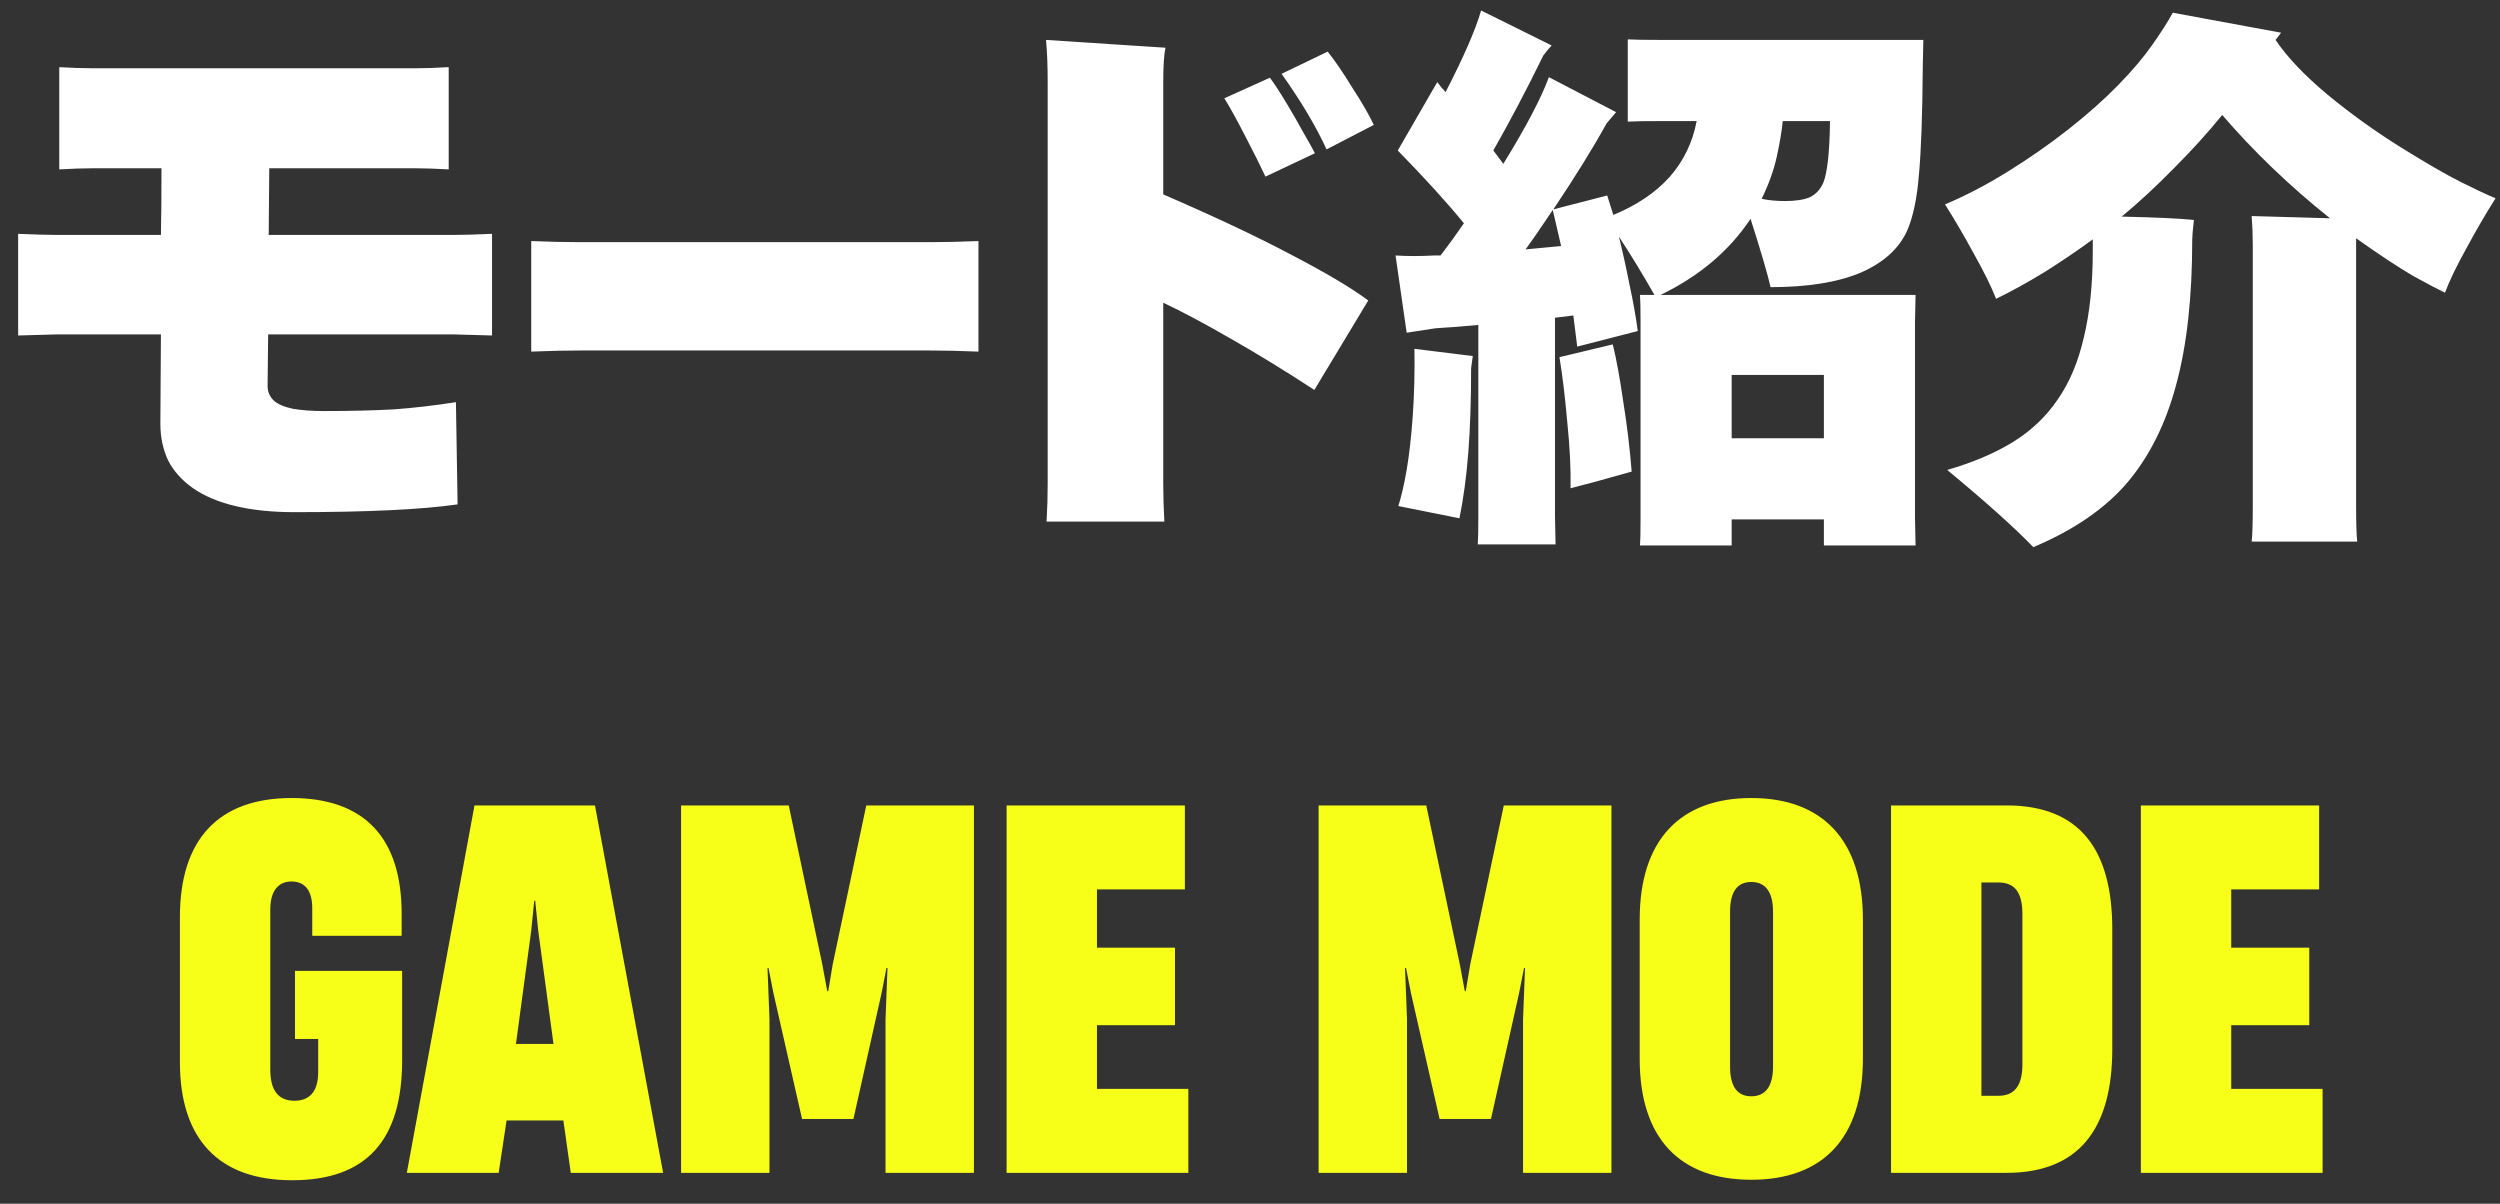
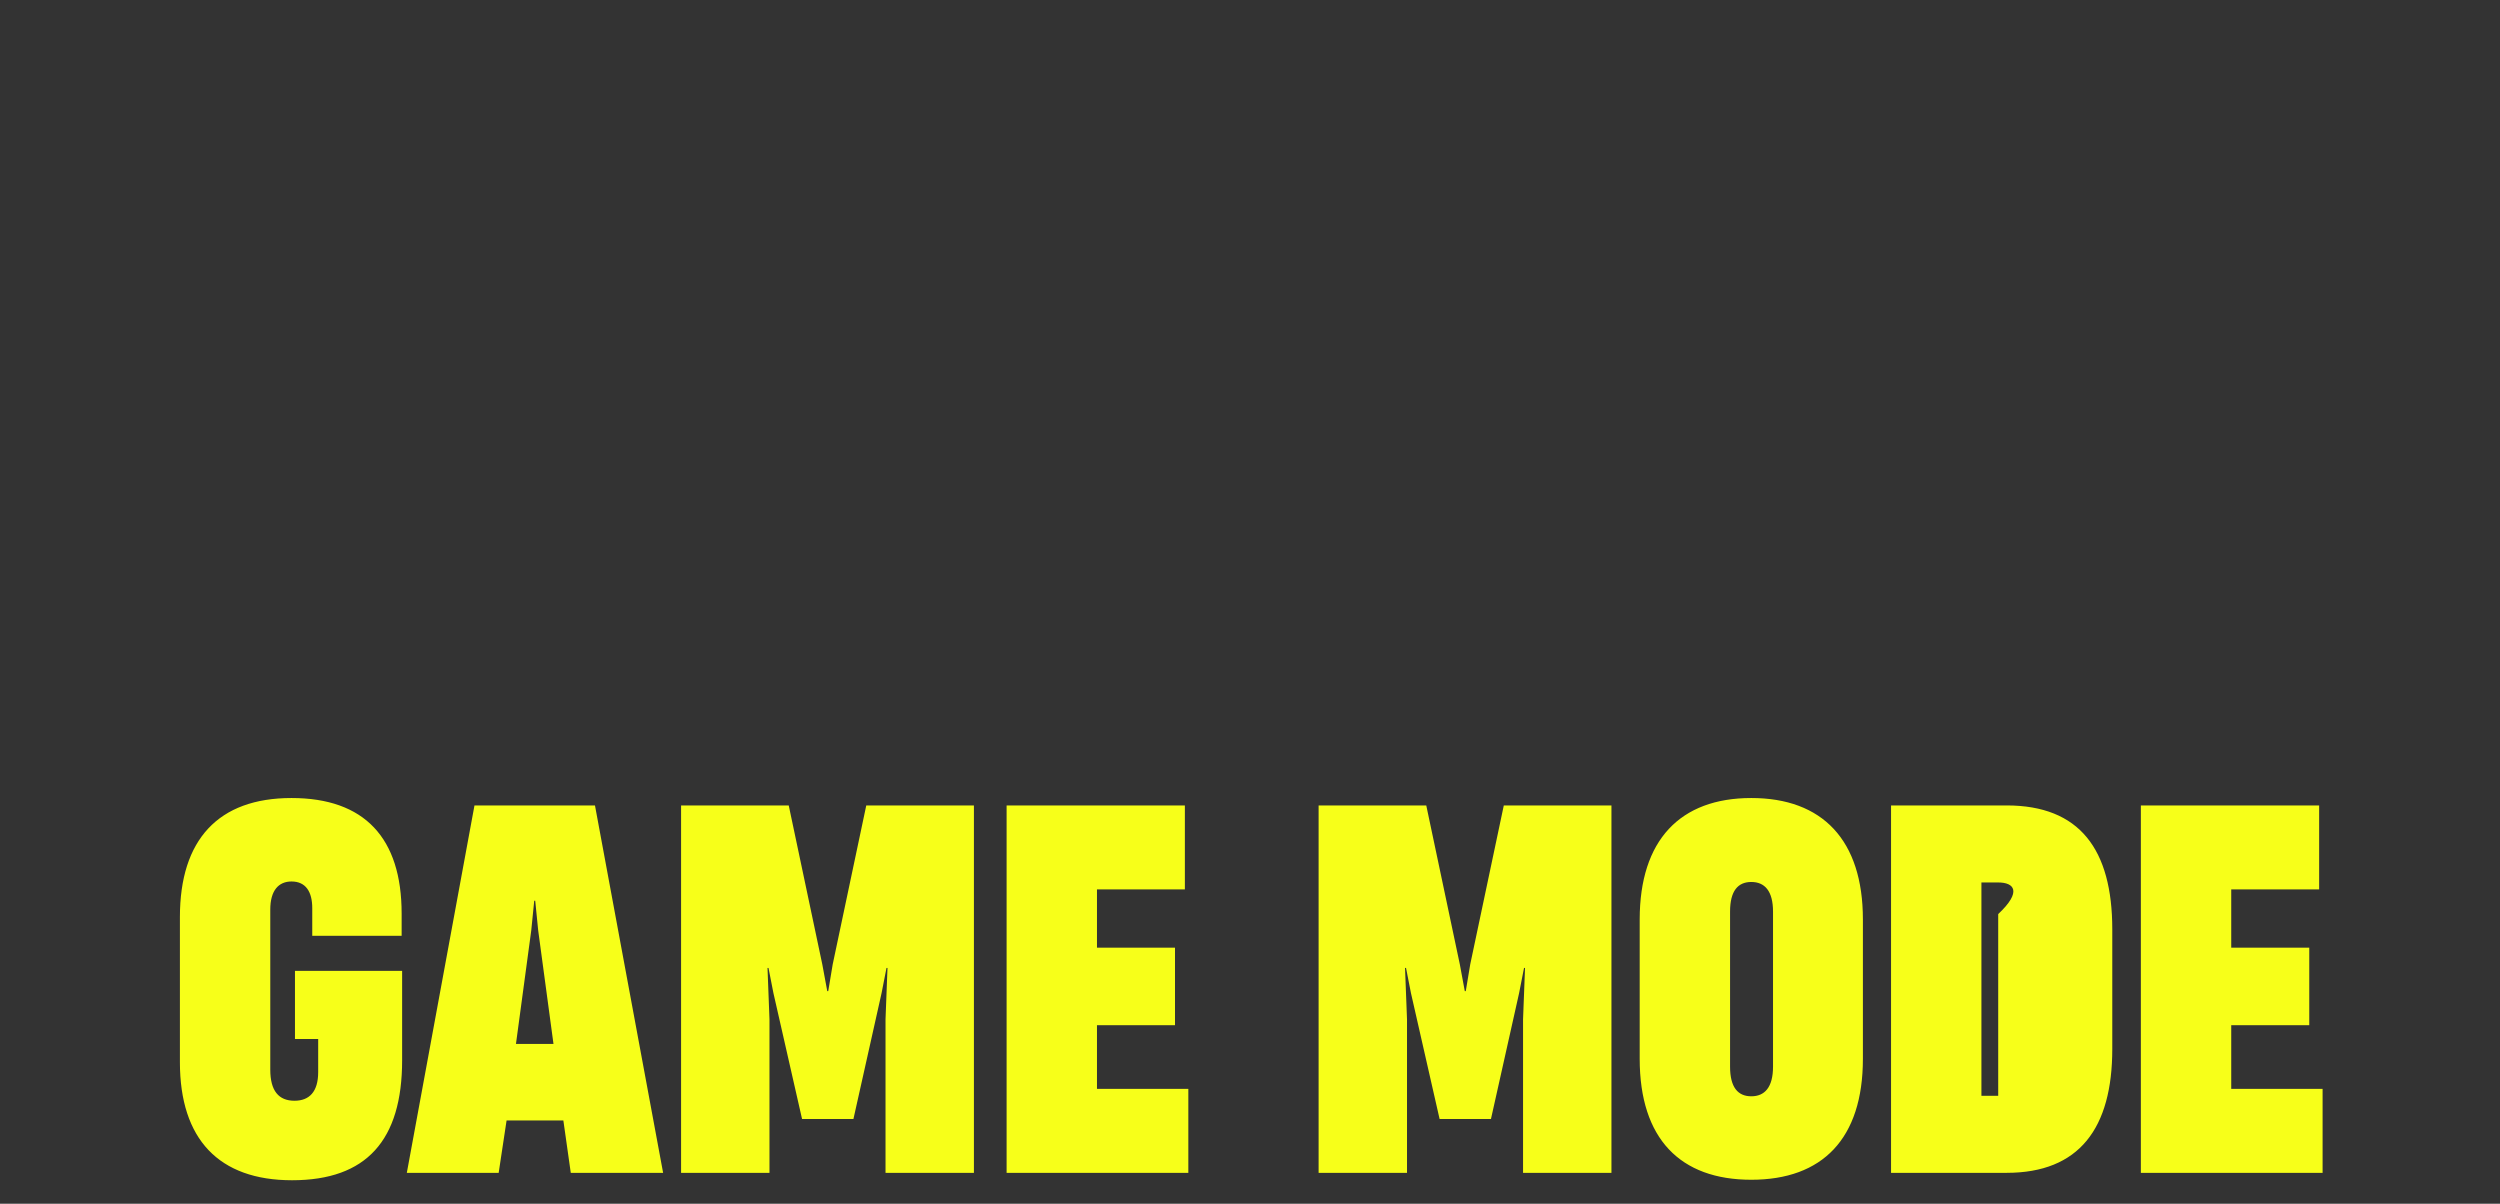
<svg xmlns="http://www.w3.org/2000/svg" width="81" height="39" viewBox="0 0 81 39" fill="none">
  <rect x="0" y="0" width="81" height="39" fill="#333333" stroke="none" />
-   <path d="M14.682 10.834H8.688L8.67 12.508C8.67 12.688 8.736 12.844 8.868 12.976C9 13.096 9.21 13.186 9.498 13.246C9.786 13.294 10.116 13.318 10.488 13.318C11.34 13.318 12.096 13.3 12.756 13.264C13.416 13.216 14.088 13.138 14.772 13.03L14.826 16.342C13.662 16.51 11.898 16.594 9.534 16.594C8.814 16.594 8.178 16.528 7.626 16.396C7.074 16.264 6.618 16.072 6.258 15.82C5.898 15.568 5.628 15.268 5.448 14.92C5.28 14.56 5.196 14.164 5.196 13.732L5.214 10.834H1.866L0.588 10.87V7.576C1.128 7.6 1.554 7.612 1.866 7.612H5.214C5.226 7.084 5.232 6.364 5.232 5.452H3C2.712 5.452 2.352 5.464 1.92 5.488V2.176C2.328 2.2 2.688 2.212 3 2.212H13.458C13.77 2.212 14.13 2.2 14.538 2.176V5.488C14.106 5.464 13.746 5.452 13.458 5.452H8.724L8.706 7.612H14.682C14.994 7.612 15.414 7.6 15.942 7.576V10.87L14.682 10.834ZM31.702 7.81V11.392C31.102 11.368 30.58 11.356 30.136 11.356H18.778C18.334 11.356 17.812 11.368 17.212 11.392V7.81C17.788 7.834 18.31 7.846 18.778 7.846H30.136C30.604 7.846 31.126 7.834 31.702 7.81ZM37.689 2.698V6.298C39.381 7.03 40.779 7.69 41.883 8.278C42.987 8.854 43.803 9.34 44.331 9.736L42.585 12.634C41.649 12.022 40.749 11.47 39.885 10.978C39.033 10.486 38.301 10.096 37.689 9.808V15.694C37.689 16.042 37.701 16.444 37.725 16.9H33.909C33.933 16.468 33.945 16.066 33.945 15.694V2.68C33.945 2.128 33.927 1.666 33.891 1.294L37.761 1.546C37.713 1.762 37.689 2.146 37.689 2.698ZM44.511 4.048L42.981 4.84C42.633 4.084 42.147 3.268 41.523 2.392L43.017 1.672C43.257 1.972 43.527 2.368 43.827 2.86C44.139 3.34 44.367 3.736 44.511 4.048ZM42.603 4.966L41.001 5.722C40.833 5.362 40.617 4.93 40.353 4.426C40.089 3.91 39.861 3.496 39.669 3.184L41.145 2.518C41.289 2.71 41.469 2.986 41.685 3.346C41.901 3.706 42.087 4.03 42.243 4.318C42.411 4.606 42.531 4.822 42.603 4.966ZM56.718 7.09C56.034 8.122 55.062 8.944 53.802 9.556H62.064L62.046 10.438V16.792L62.064 17.674H59.094V16.828H56.106V17.674H53.136C53.148 17.53 53.154 17.236 53.154 16.792V10.438C53.154 10.006 53.148 9.712 53.136 9.556H53.604C53.208 8.86 52.824 8.23 52.452 7.666C52.572 8.146 52.686 8.662 52.794 9.214C52.914 9.766 53.004 10.27 53.064 10.726L51.102 11.23L50.976 10.222L50.382 10.294V16.738L50.4 17.638H47.88C47.892 17.47 47.898 17.17 47.898 16.738V10.528C47.394 10.576 46.932 10.612 46.512 10.636L45.576 10.78L45.216 8.278C45.612 8.302 46.026 8.302 46.458 8.278H46.674C46.95 7.918 47.202 7.57 47.43 7.234C46.914 6.598 46.2 5.812 45.288 4.876L46.566 2.662C46.602 2.698 46.644 2.752 46.692 2.824C46.752 2.884 46.8 2.938 46.836 2.986C47.424 1.846 47.808 0.964 47.988 0.34L50.274 1.474C50.202 1.546 50.112 1.654 50.004 1.798C49.476 2.878 48.936 3.904 48.384 4.876L48.708 5.308C49.44 4.12 49.932 3.184 50.184 2.5L52.362 3.634L52.056 3.994C51.612 4.798 51.036 5.728 50.328 6.784L52.074 6.334L52.272 6.964C53.028 6.652 53.634 6.244 54.09 5.74C54.546 5.224 54.84 4.618 54.972 3.922H53.892C53.34 3.922 52.956 3.928 52.74 3.94V1.276C52.944 1.288 53.328 1.294 53.892 1.294H62.316L62.298 2.158C62.286 3.742 62.244 4.912 62.172 5.668C62.112 6.424 61.986 7.024 61.794 7.468C61.53 8.056 61.026 8.512 60.282 8.836C59.538 9.148 58.566 9.304 57.366 9.304C57.282 8.92 57.066 8.182 56.718 7.09ZM59.292 3.922H57.762C57.726 4.27 57.66 4.66 57.564 5.092C57.468 5.524 57.306 5.974 57.078 6.442C57.306 6.49 57.558 6.514 57.834 6.514C58.182 6.514 58.452 6.472 58.644 6.388C58.836 6.292 58.98 6.136 59.076 5.92C59.208 5.584 59.28 4.918 59.292 3.922ZM49.428 8.08L50.58 7.972L50.31 6.802C49.926 7.378 49.632 7.804 49.428 8.08ZM50.526 11.572L52.254 11.158C52.374 11.65 52.488 12.274 52.596 13.03C52.716 13.774 52.806 14.524 52.866 15.28C51.978 15.532 51.318 15.712 50.886 15.82C50.898 15.196 50.862 14.476 50.778 13.66C50.706 12.844 50.622 12.148 50.526 11.572ZM45.306 16.396C45.402 16.096 45.492 15.706 45.576 15.226C45.66 14.734 45.726 14.146 45.774 13.462C45.822 12.778 45.84 12.058 45.828 11.302L47.718 11.536L47.664 11.932C47.664 12.964 47.634 13.87 47.574 14.65C47.514 15.43 47.418 16.144 47.286 16.792L45.306 16.396ZM59.094 14.2V12.148H56.106V14.2H59.094ZM76.338 7.72V7.936V16.378C76.338 16.954 76.35 17.344 76.374 17.548H72.954C72.978 17.344 72.99 16.954 72.99 16.378V7.936C72.99 7.624 72.978 7.312 72.954 7L75.492 7.072C74.844 6.556 74.226 6.016 73.638 5.452C73.05 4.888 72.504 4.312 72 3.724C71.544 4.288 71.022 4.864 70.434 5.452C69.858 6.04 69.294 6.562 68.742 7.018C69.834 7.042 70.614 7.078 71.082 7.126C71.046 7.45 71.028 7.666 71.028 7.774C71.028 9.634 70.854 11.2 70.506 12.472C70.17 13.732 69.642 14.788 68.922 15.64C68.202 16.48 67.188 17.176 65.88 17.728C65.28 17.104 64.35 16.27 63.09 15.226C63.918 14.986 64.626 14.686 65.214 14.326C65.814 13.954 66.3 13.492 66.672 12.94C67.056 12.388 67.338 11.716 67.518 10.924C67.71 10.132 67.806 9.196 67.806 8.116V7.756C67.314 8.116 66.792 8.47 66.24 8.818C65.688 9.154 65.166 9.442 64.674 9.682C64.518 9.286 64.278 8.8 63.954 8.224C63.642 7.648 63.33 7.114 63.018 6.622C63.678 6.346 64.356 5.992 65.052 5.56C65.748 5.128 66.402 4.672 67.014 4.192C67.638 3.7 68.178 3.22 68.634 2.752C69.09 2.284 69.456 1.852 69.732 1.456C70.02 1.048 70.242 0.7 70.398 0.412L73.908 1.06L73.728 1.294C74.1 1.846 74.658 2.434 75.402 3.058C76.158 3.682 76.95 4.252 77.778 4.768C78.606 5.284 79.26 5.662 79.74 5.902C80.22 6.142 80.592 6.316 80.856 6.424C80.544 6.916 80.226 7.462 79.902 8.062C79.578 8.65 79.35 9.124 79.218 9.484C79.038 9.4 78.696 9.22 78.192 8.944C77.7 8.656 77.082 8.248 76.338 7.72Z" fill="white" />
-   <path d="M9.461 38.24C7.093 38.24 5.829 36.912 5.829 34.416V29.712C5.829 27.2 7.077 25.856 9.445 25.856C11.813 25.856 13.013 27.152 13.013 29.6V30.32H10.117V29.424C10.117 28.896 9.909 28.56 9.445 28.56C9.029 28.56 8.757 28.848 8.757 29.472V34.656C8.757 35.344 9.029 35.664 9.541 35.664C10.021 35.664 10.309 35.376 10.309 34.736V33.664H9.557V31.456H13.029V34.352C13.029 36.944 11.877 38.24 9.461 38.24ZM13.181 38L15.373 26.096H19.277L21.485 38H18.493L18.253 36.304H16.413L16.157 38H13.181ZM16.717 33.824H17.933L17.437 30.144L17.341 29.184H17.309L17.213 30.144L16.717 33.824ZM22.067 38V26.096H25.555L26.643 31.248L26.803 32.112H26.835L26.979 31.248L28.067 26.096H31.555V38H28.691V33.024L28.755 31.36H28.723L28.563 32.176L27.651 36.256H25.987L25.059 32.176L24.899 31.36H24.867L24.931 33.024V38H22.067ZM32.614 38V26.096H38.39V28.816H35.542V30.704H38.07V33.216H35.542V35.28H38.502V38H32.614ZM42.723 38V26.096H46.211L47.299 31.248L47.459 32.112H47.491L47.635 31.248L48.723 26.096H52.211V38H49.347V33.024L49.411 31.36H49.379L49.219 32.176L48.307 36.256H46.643L45.715 32.176L45.555 31.36H45.523L45.587 33.024V38H42.723ZM56.742 38.224C54.438 38.224 53.126 36.896 53.126 34.304V29.792C53.126 27.216 54.438 25.856 56.742 25.856C59.046 25.856 60.358 27.216 60.358 29.792V34.304C60.358 36.896 59.046 38.224 56.742 38.224ZM56.742 35.52C57.174 35.52 57.446 35.232 57.446 34.56V29.536C57.446 28.864 57.174 28.576 56.742 28.576C56.31 28.576 56.054 28.864 56.054 29.536V34.56C56.054 35.232 56.31 35.52 56.742 35.52ZM61.27 38V26.096H65.014C67.382 26.096 68.438 27.52 68.438 30.112V33.984C68.438 36.56 67.366 38 65.014 38H61.27ZM64.742 35.504C65.254 35.504 65.526 35.2 65.526 34.48V29.616C65.526 28.88 65.254 28.592 64.742 28.592H64.198V35.504H64.742ZM69.364 38V26.096H75.14V28.816H72.292V30.704H74.82V33.216H72.292V35.28H75.252V38H69.364Z" fill="#F7FF19" />
+   <path d="M9.461 38.24C7.093 38.24 5.829 36.912 5.829 34.416V29.712C5.829 27.2 7.077 25.856 9.445 25.856C11.813 25.856 13.013 27.152 13.013 29.6V30.32H10.117V29.424C10.117 28.896 9.909 28.56 9.445 28.56C9.029 28.56 8.757 28.848 8.757 29.472V34.656C8.757 35.344 9.029 35.664 9.541 35.664C10.021 35.664 10.309 35.376 10.309 34.736V33.664H9.557V31.456H13.029V34.352C13.029 36.944 11.877 38.24 9.461 38.24ZM13.181 38L15.373 26.096H19.277L21.485 38H18.493L18.253 36.304H16.413L16.157 38H13.181ZM16.717 33.824H17.933L17.437 30.144L17.341 29.184H17.309L17.213 30.144L16.717 33.824ZM22.067 38V26.096H25.555L26.643 31.248L26.803 32.112H26.835L26.979 31.248L28.067 26.096H31.555V38H28.691V33.024L28.755 31.36H28.723L28.563 32.176L27.651 36.256H25.987L25.059 32.176L24.899 31.36H24.867L24.931 33.024V38H22.067ZM32.614 38V26.096H38.39V28.816H35.542V30.704H38.07V33.216H35.542V35.28H38.502V38H32.614ZM42.723 38V26.096H46.211L47.299 31.248L47.459 32.112H47.491L47.635 31.248L48.723 26.096H52.211V38H49.347V33.024L49.411 31.36H49.379L49.219 32.176L48.307 36.256H46.643L45.715 32.176L45.555 31.36H45.523L45.587 33.024V38H42.723ZM56.742 38.224C54.438 38.224 53.126 36.896 53.126 34.304V29.792C53.126 27.216 54.438 25.856 56.742 25.856C59.046 25.856 60.358 27.216 60.358 29.792V34.304C60.358 36.896 59.046 38.224 56.742 38.224ZM56.742 35.52C57.174 35.52 57.446 35.232 57.446 34.56V29.536C57.446 28.864 57.174 28.576 56.742 28.576C56.31 28.576 56.054 28.864 56.054 29.536V34.56C56.054 35.232 56.31 35.52 56.742 35.52ZM61.27 38V26.096H65.014C67.382 26.096 68.438 27.52 68.438 30.112V33.984C68.438 36.56 67.366 38 65.014 38H61.27ZM64.742 35.504V29.616C65.526 28.88 65.254 28.592 64.742 28.592H64.198V35.504H64.742ZM69.364 38V26.096H75.14V28.816H72.292V30.704H74.82V33.216H72.292V35.28H75.252V38H69.364Z" fill="#F7FF19" />
</svg>